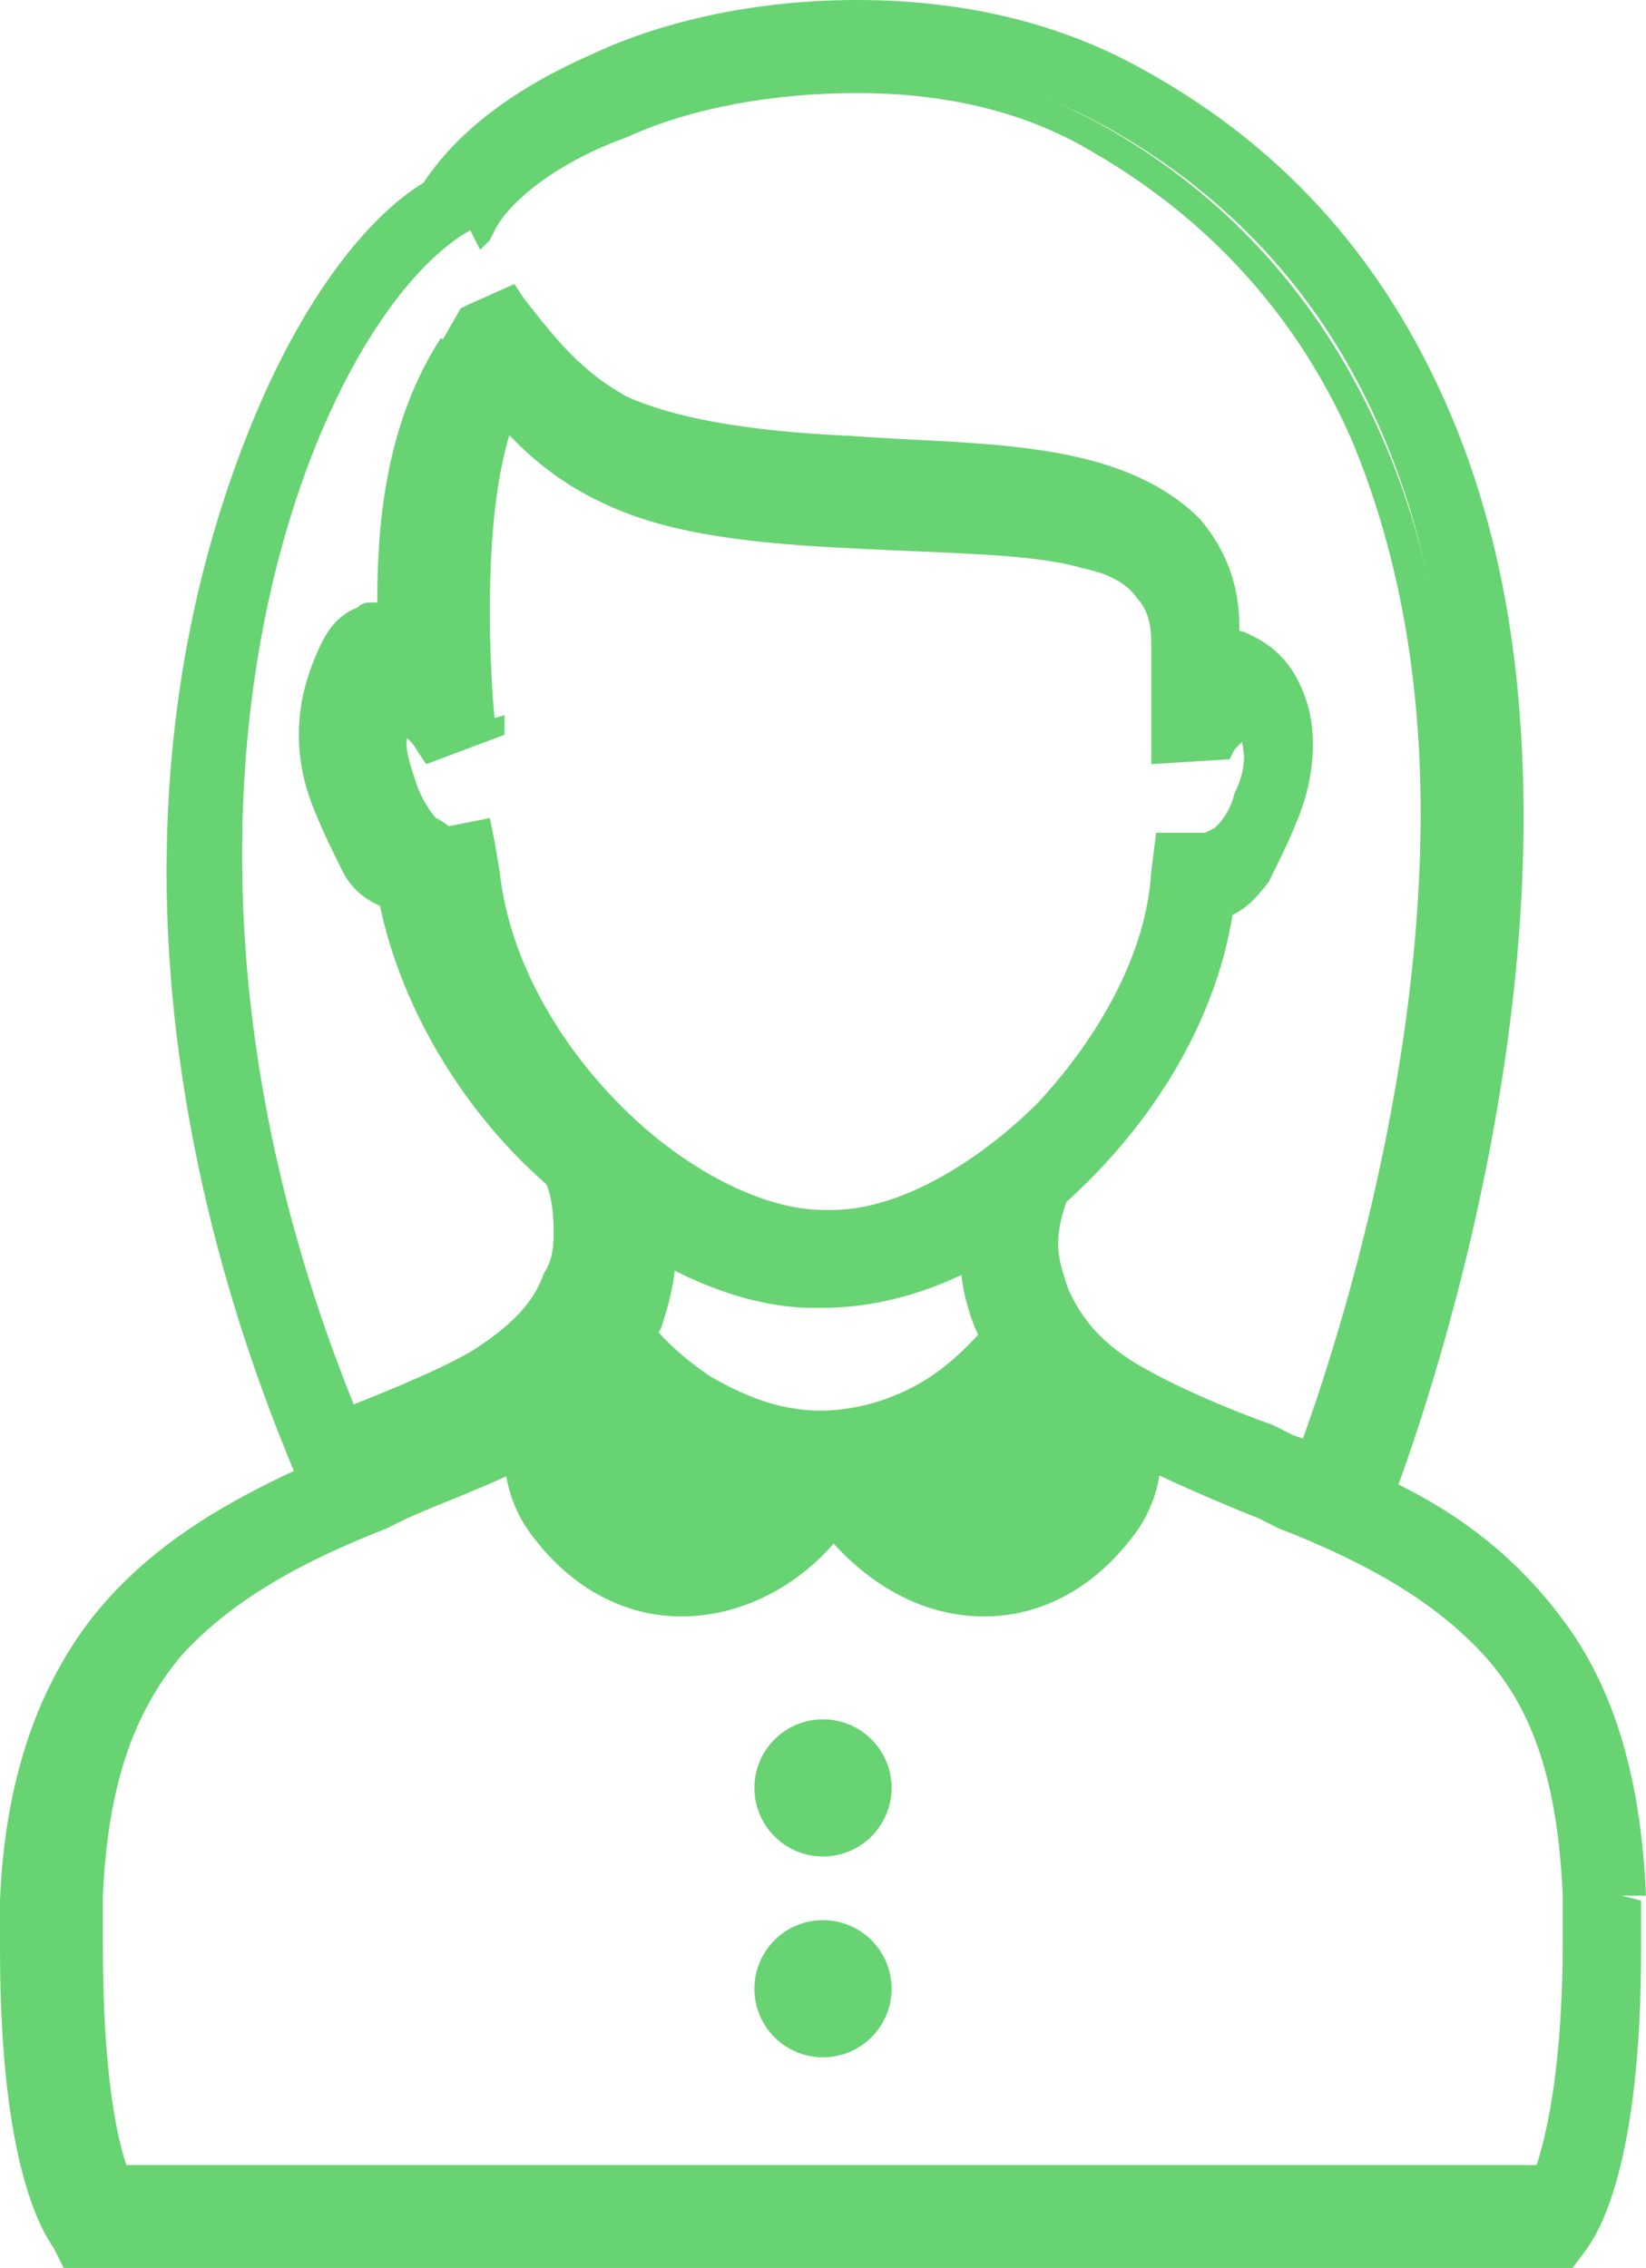
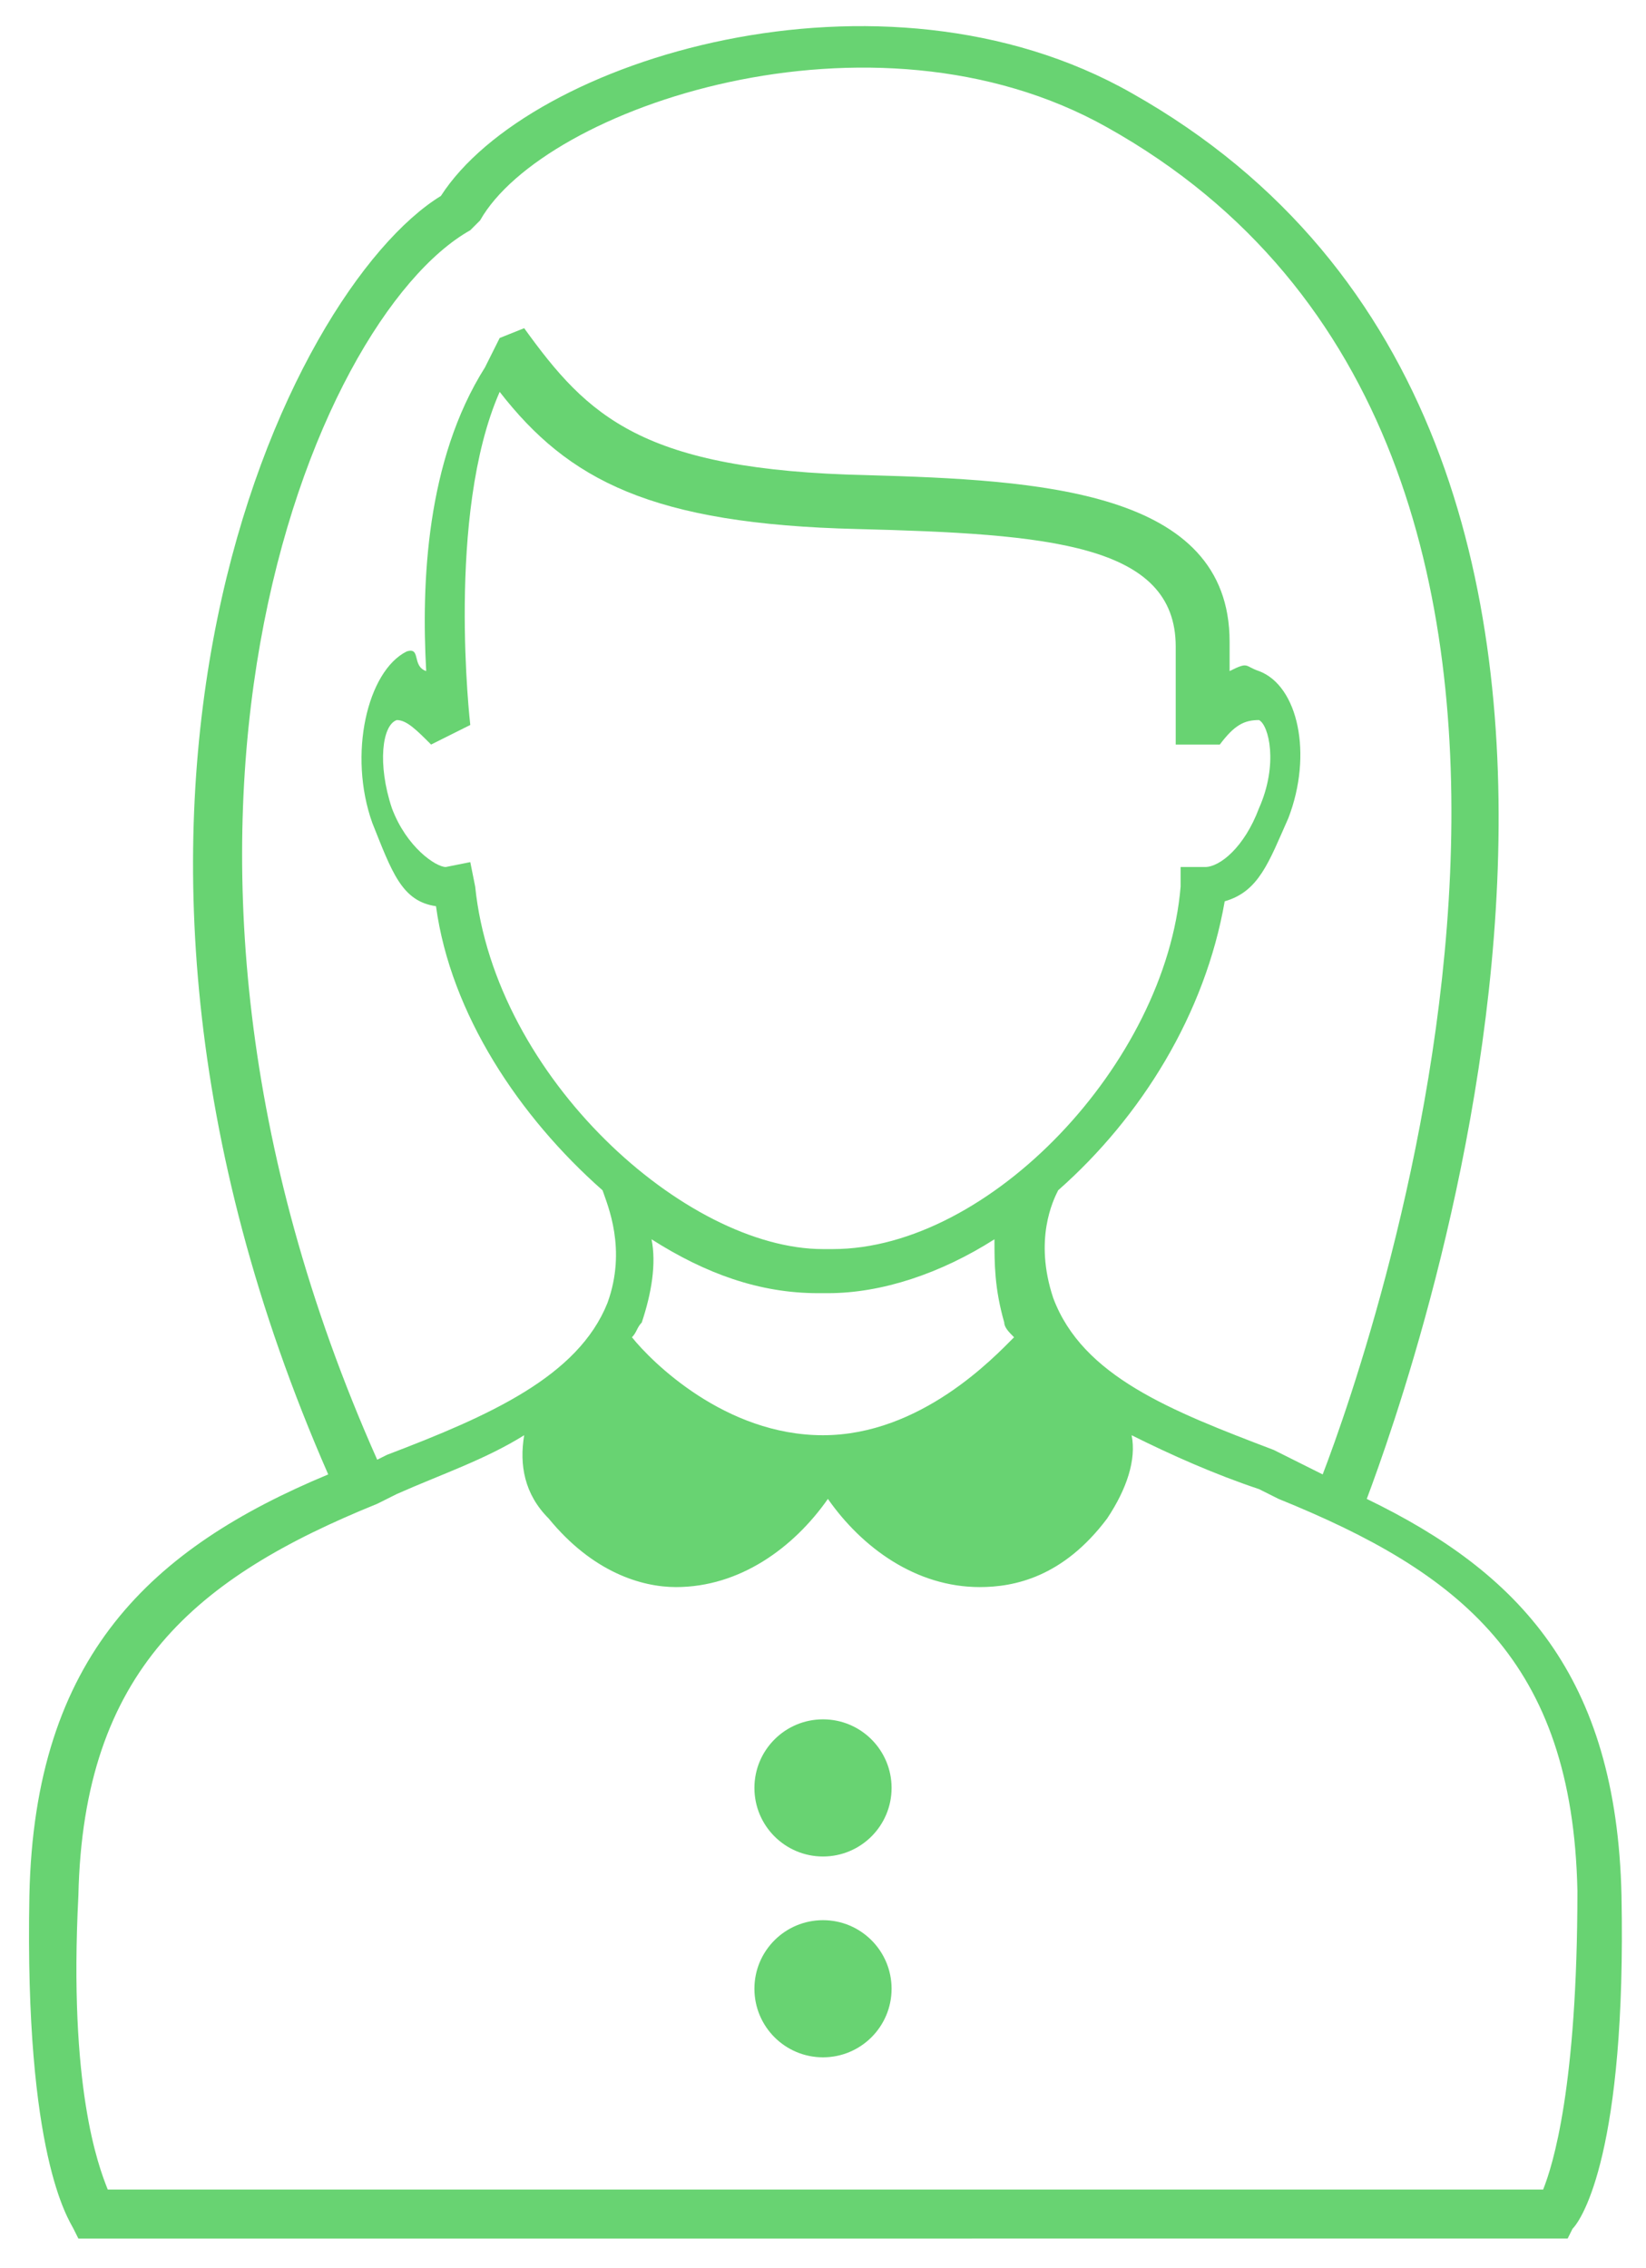
<svg xmlns="http://www.w3.org/2000/svg" version="1.1" id="Warstwa_1" x="0px" y="0px" viewBox="0 0 33.6 46.3" style="enable-background:new 0 0 33.6 46.3;" xml:space="preserve">
  <style type="text/css">
	.st0{fill:#68D372;}
</style>
  <g>
    <path class="st0" d="M33.1,38.7c-0.1-4.5-2.1-6.6-5.2-8.1c0.9-2.4,7.8-21.6-4.8-28.7C18-1,10.8,1.2,9,4C5.9,5.9,0.7,16.4,6.7,30.1   c-3.6,1.5-6,3.7-6.1,8.6c-0.1,5.3,0.8,6.6,0.9,6.8l0.1,0.2h15.2l0,0H32l0.1-0.2C32.3,45.3,33.2,43.9,33.1,38.7z M9.6,4.7l0.1-0.1   l0.1-0.1c1.3-2.3,8-4.6,12.8-1.9C34.4,9.2,28,27.5,27,30.1c-0.2-0.1-0.4-0.2-0.6-0.3L26,29.6c-2.1-0.8-3.9-1.5-4.5-3.1   c-0.4-1.2,0-2,0.1-2.2c1.7-1.5,3-3.6,3.4-5.9c0.7-0.2,0.9-0.8,1.3-1.7c0.5-1.3,0.2-2.7-0.6-3c-0.3-0.1-0.2-0.2-0.6,0v-0.6   c0-3.1-3.9-3.3-7.4-3.4c-4.6-0.1-5.7-1.2-7-3l-0.5,0.2L9.9,7.5c-1.2,1.9-1.3,4.4-1.2,6.2c-0.3-0.1-0.1-0.5-0.4-0.4   c-0.8,0.4-1.2,2.1-0.7,3.5c0.4,1,0.6,1.6,1.3,1.7c0.3,2.2,1.7,4.3,3.4,5.8c0.1,0.3,0.5,1.2,0.1,2.3c-0.6,1.5-2.4,2.3-4.5,3.1   l-0.2,0.1C2,17,6.4,6.5,9.6,4.7z M16.8,29.3c-2,0-3.5-1.5-3.9-2c0.1-0.1,0.1-0.2,0.2-0.3c0.2-0.6,0.3-1.2,0.2-1.7   c1.1,0.7,2.2,1.1,3.4,1.1h0.2c1.1,0,2.3-0.4,3.4-1.1c0,0.5,0,1,0.2,1.7c0,0.1,0.1,0.2,0.2,0.3C20.3,27.7,18.8,29.3,16.8,29.3z    M9.6,14.8c0,0-0.5-4.3,0.6-6.8c1.4,1.8,3.1,2.7,7.3,2.8c3.9,0.1,6.5,0.3,6.5,2.4v2h0.9c0.3-0.4,0.5-0.5,0.8-0.5   c0.2,0.1,0.4,0.9,0,1.8c-0.3,0.8-0.8,1.2-1.1,1.2l0,0h-0.5v0.4c-0.3,3.6-3.9,7.4-7.1,7.4h-0.2c-2.8,0-6.7-3.5-7.1-7.4l-0.1-0.5   l-0.5,0.1c-0.2,0-0.8-0.4-1.1-1.2c-0.3-0.9-0.2-1.7,0.1-1.8c0.2,0,0.4,0.2,0.7,0.5L9.6,14.8z M31.5,44.7H16.8l0,0H2.2   c-0.2-0.5-0.8-2.1-0.6-6c0.1-4.6,2.4-6.5,6.1-8l0.4-0.2c0.9-0.4,1.8-0.7,2.6-1.2c-0.1,0.6,0,1.2,0.5,1.7c0.9,1.1,1.9,1.4,2.6,1.4   c1.3,0,2.4-0.8,3.1-1.8c0.7,1,1.8,1.8,3.1,1.8c0.7,0,1.7-0.2,2.6-1.4c0.4-0.6,0.6-1.2,0.5-1.7c0.8,0.4,1.7,0.8,2.6,1.1l0.4,0.2   c3.7,1.5,6,3.3,6.1,8C32.2,42.6,31.7,44.2,31.5,44.7z" />
-     <path class="st0" d="M33.1,38.7h0.5c-0.1-2.3-0.6-4.1-1.6-5.5s-2.3-2.4-3.9-3.1l-0.2,0.4l0.5,0.2c0.5-1.3,2.7-7.5,2.7-14   c0-2.9-0.4-5.8-1.6-8.5c-1.2-2.7-3.1-5.1-6.2-6.8c-1.8-1-3.8-1.4-5.8-1.4s-3.9,0.4-5.4,1.1c-1.6,0.7-2.8,1.6-3.5,2.7L9,4.1L8.7,3.7   C7.5,4.4,6.2,6.1,5.2,8.5S3.4,14,3.4,17.8c0,3.7,0.8,8.1,2.8,12.7l0.5-0.2l-0.2-0.5c-1.8,0.8-3.4,1.7-4.6,3.2   c-1.1,1.4-1.8,3.3-1.9,5.8c0,0.4,0,0.7,0,1c0,4.5,0.9,5.8,1.1,6.1l0,0l0.1,0.2l0.1,0.2h15.4l0,0h15.4l0.3-0.4l0,0   c0.2-0.3,1.1-1.6,1.1-6.1c0-0.3,0-0.6,0-1L33.1,38.7h-0.5c0,0.3,0,0.7,0,1c0,4.4-0.9,5.5-0.9,5.5l0.4,0.3l-0.4-0.3l-0.1,0.2   l0.4,0.3v-0.5H16.8l0,0H1.6v0.5L2,45.4l-0.1-0.2l0,0c0,0-0.2-0.3-0.4-1.1c-0.2-0.8-0.4-2.2-0.4-4.4c0-0.3,0-0.6,0-1   c0.1-2.4,0.7-4,1.6-5.2c1-1.2,2.4-2.1,4.2-2.9l0.5-0.2l-0.2-0.5c-2-4.6-2.7-8.7-2.7-12.3c0-3.6,0.7-6.6,1.7-8.9s2.2-3.8,3.1-4.3   l0.1-0.1l0.1-0.1c0.5-0.8,1.6-1.7,3.1-2.3c1.5-0.6,3.2-1,5-1s3.7,0.4,5.3,1.3c2.8,1.6,4.6,3.8,5.7,6.3c1.1,2.5,1.5,5.3,1.5,8.1   c0,6.4-2.2,12.4-2.7,13.7l-0.2,0.4l0.4,0.2c1.5,0.7,2.7,1.6,3.5,2.8c0.8,1.2,1.3,2.7,1.4,4.9L33.1,38.7z M9.6,4.7l0.2,0.4L9.9,5   L10,4.9l0.1-0.2c0.3-0.6,1.3-1.4,2.7-1.9c1.3-0.6,3-0.9,4.7-0.9c1.6,0,3.3,0.3,4.8,1.2c2.6,1.5,4.3,3.6,5.3,5.9   c1,2.4,1.4,5,1.4,7.6c0,6.1-2.1,12-2.6,13.3l0.5,0.2l0.2-0.5c-0.2-0.1-0.4-0.2-0.7-0.3L26,29.1c-1.1-0.4-2-0.8-2.7-1.2   c-0.7-0.4-1.2-0.9-1.5-1.6c-0.1-0.3-0.2-0.6-0.2-0.9c0-0.5,0.2-0.9,0.2-1l-0.4-0.2l0.3,0.4c1.8-1.6,3.2-3.8,3.5-6.2l-0.5-0.1   l0.1,0.5c0.5-0.1,0.8-0.4,1.1-0.8c0.2-0.4,0.4-0.8,0.6-1.3c0.2-0.5,0.3-1,0.3-1.5s-0.1-0.9-0.3-1.3S26,13.2,25.6,13l-0.2-0.1   c-0.1,0-0.2-0.1-0.3-0.1c-0.2,0-0.3,0.1-0.3,0.1L24.6,13l0.2,0.4h0.5v-0.6c0-0.9-0.3-1.6-0.8-2.2c-0.8-0.8-1.9-1.2-3.2-1.4   C20,9,18.7,9,17.4,8.9c-2.3-0.1-3.7-0.4-4.6-0.8c-0.9-0.5-1.4-1.1-2.1-2l-0.2-0.3L9.6,6.2L9.4,6.3L9,7l0.4,0.2L9,6.9   c-1.1,1.7-1.3,3.7-1.3,5.4c0,0.4,0,0.8,0,1.1h0.5l0.2-0.5L8.3,13l0.1-0.1l-0.1-0.1l-0.1,0.1l0.1-0.1l-0.1,0.1l0.1-0.1l0,0l-0.1,0.1   l0.1-0.1l0,0l0,0l0,0l0,0l0,0c0,0,0-0.1-0.1-0.2c0-0.1-0.1-0.1-0.2-0.2c-0.1-0.1-0.3-0.1-0.4-0.1c-0.1,0-0.2,0-0.3,0.1l0.2,0.5   l-0.2-0.5c-0.5,0.2-0.7,0.6-0.9,1.1s-0.3,1-0.3,1.5s0.1,1,0.3,1.5s0.4,0.9,0.6,1.3c0.2,0.4,0.6,0.7,1.1,0.8l0.1-0.5l-0.5,0.1   c0.4,2.3,1.8,4.6,3.6,6.1l0.3-0.4l-0.5,0.2c0.1,0.1,0.2,0.5,0.2,1c0,0.3,0,0.6-0.2,0.9c-0.2,0.6-0.7,1.1-1.5,1.6   c-0.7,0.4-1.7,0.8-2.7,1.2l-0.2,0.1l0.2,0.5l0.5-0.2c-1.9-4.4-2.6-8.5-2.6-12c0-3.3,0.6-6.2,1.5-8.3c0.9-2.1,2-3.6,2.9-4l0,0   L9.6,4.7L9.4,4.3C8.2,5,7,6.5,6.1,8.8c-0.9,2.3-1.6,5.3-1.6,8.7c0,3.7,0.7,7.9,2.7,12.4l0.2,0.4L8,30.1c1.1-0.4,2-0.8,2.9-1.3   c0.8-0.5,1.5-1.1,1.9-2.1c0.2-0.5,0.2-0.9,0.2-1.3c0-0.7-0.2-1.2-0.3-1.4v-0.1l-0.1-0.1c-1.6-1.4-2.9-3.5-3.2-5.5L9.3,18L9,17.9   c-0.2-0.1-0.3-0.1-0.5-0.3C8.3,17.4,8.2,17,8,16.5c-0.1-0.3-0.2-0.7-0.2-1.1s0.1-0.8,0.2-1.1c0.1-0.3,0.3-0.5,0.4-0.5l0,0l-0.1-0.2   v0.3h0.1l-0.1-0.2V14v-0.4l-0.2,0.3L8.3,14v-0.4l-0.2,0.3l0.2-0.3l-0.4,0.2L8,13.9l0.2-0.3l-0.4,0.2L8,13.7l-0.3,0.1l0,0l0.2-0.1   l-0.3,0.1l0,0c0,0,0,0.1,0.1,0.3c0.1,0.1,0.2,0.3,0.4,0.3l0.7,0.3v-0.8c0-0.3,0-0.7,0-1.1C8.8,11.2,9,9.4,9.9,8l0,0l0.2-0.4   l0.3-0.1L10.2,7L9.8,7.3c0.6,0.9,1.3,1.7,2.4,2.3c1.1,0.6,2.6,0.9,5,0.9c1.7,0,3.6,0.1,4.9,0.5c0.7,0.2,1.2,0.5,1.5,0.8   c0.3,0.4,0.5,0.8,0.5,1.5v0.6v0.8l0.7-0.4c0.1,0,0.2-0.1,0.2-0.1l0,0l-0.1-0.3v0.3H25l-0.1-0.3v0.3v-0.3l-0.1,0.3h0.1v-0.3   l-0.1,0.3v-0.1l-0.1,0.1l0,0v-0.1l-0.1,0.1c0,0,0.1,0,0.2,0.1c0.2,0.1,0.3,0.2,0.4,0.4c0.1,0.2,0.2,0.5,0.2,0.9   c0,0.3-0.1,0.7-0.2,1.1c-0.2,0.5-0.3,0.8-0.5,1.1c-0.2,0.2-0.2,0.3-0.4,0.3L24,18.2v0.3c-0.3,2.1-1.6,4.1-3.2,5.6l-0.1,0.1v0.1   c-0.1,0.2-0.3,0.7-0.3,1.4c0,0.4,0.1,0.8,0.2,1.2c0.3,0.9,1,1.6,1.9,2.1c0.8,0.5,1.8,0.9,2.9,1.3l0.4,0.2c0.2,0.1,0.4,0.2,0.6,0.3   l0.5,0.2l0.2-0.5c0.5-1.4,2.6-7.3,2.6-13.6c0-2.7-0.4-5.5-1.5-8s-2.9-4.8-5.8-6.4c-1.7-0.9-3.5-1.3-5.3-1.3c-1.9,0-3.6,0.4-5.1,1   S9.4,3.6,8.9,4.6L8.8,4.7l0.4,0.2L9,4.5L8.9,4.6l0,0L9.6,4.7z M16.8,29.3v-0.5c-0.9,0-1.6-0.3-2.3-0.7c-0.6-0.4-1.1-0.9-1.2-1.1   l-0.4,0.3l0.4,0.2c0-0.1,0.1-0.2,0.2-0.4c0.2-0.6,0.3-1.1,0.3-1.6c0-0.1,0-0.2,0-0.4h-0.5L13,25.5c1.1,0.7,2.4,1.2,3.6,1.2h0.2   c1.2,0,2.5-0.4,3.6-1.1l-0.3-0.4h-0.5c0,0.1,0,0.2,0,0.4c0,0.5,0.1,1,0.3,1.5l0,0c0.1,0.2,0.1,0.3,0.2,0.4l0.5-0.2L20.2,27   c-0.2,0.2-0.6,0.7-1.2,1.1c-0.6,0.4-1.4,0.7-2.3,0.7L16.8,29.3l-0.1,0.5c1.1,0,2.1-0.4,2.8-0.9s1.2-1,1.4-1.3l0.2-0.2L21,27.1   c-0.1-0.1-0.1-0.2-0.1-0.3l0,0c-0.2-0.4-0.2-0.8-0.2-1.2c0-0.1,0-0.2,0-0.3l0.1-1L20,24.8c-1,0.6-2.1,1-3.1,1h-0.2   c-1,0-2.1-0.4-3.1-1l-0.8-0.5l0.1,1c0,0.1,0,0.2,0,0.3c0,0.4-0.1,0.8-0.2,1.2c0,0.1-0.1,0.1-0.1,0.3l-0.1,0.3l0.2,0.3   c0.2,0.2,0.7,0.8,1.4,1.3s1.7,0.9,2.8,0.9L16.8,29.3L16.8,29.3z M9.6,14.8l0.5-0.1c0,0-0.1-0.9-0.1-2.2c0-1.4,0.1-3.2,0.7-4.4   l-0.5-0.2L9.8,8.2c0.8,1,1.6,1.7,2.8,2.2s2.7,0.7,4.9,0.8c1.9,0.1,3.6,0.1,4.6,0.4c0.5,0.1,0.9,0.3,1.1,0.6   c0.2,0.2,0.3,0.5,0.3,0.9v2.5l1.6-0.1l0.1-0.2c0.1-0.1,0.2-0.2,0.3-0.3h0.1l0,0l0,0l0,0l0,0l0,0l0,0v-0.3V15l0,0v-0.3V15v-0.5   L25.4,15l0.1-0.2l-0.2,0.1l0.1,0.1l0.1-0.2l-0.2,0.1l0,0l0,0l0,0l0,0l0,0c0,0,0.1,0.2,0.1,0.4c0,0.2,0,0.5-0.2,0.9   c-0.1,0.4-0.3,0.6-0.4,0.7L24.6,17l0,0v0.1V17l0,0v0.1V17l0,0l0,0H24h-0.4l-0.1,0.8l0,0l0,0c-0.1,1.7-1.1,3.4-2.3,4.7   c-1.3,1.3-2.9,2.2-4.2,2.2h-0.2c-1.2,0-2.8-0.8-4.1-2.1c-1.3-1.3-2.3-3-2.5-4.8l0,0l-0.1-0.6L10,16.7l-1,0.2l0.1,0.5v-0.5v0.2   l0.1-0.2H9.1v0.2l0.1-0.2c0,0-0.1-0.1-0.3-0.2c-0.1-0.1-0.3-0.4-0.4-0.7c-0.1-0.3-0.2-0.6-0.2-0.8c0-0.2,0-0.3,0-0.3l0,0l0,0   l-0.1-0.1L8.3,15l0.1-0.1l-0.1-0.1L8.4,15l-0.2-0.5V15v-0.2V15l0,0v-0.2V15l0,0l0,0l0,0l0,0l0,0c0,0,0.2,0.1,0.3,0.3l0.2,0.3   l1.6-0.6v-0.4L9.6,14.8l-0.2-0.5l-0.9,0.3l0.2,0.5l0.4-0.3c-0.2-0.2-0.3-0.4-0.5-0.5S8.3,14.1,8,14.1H7.9H7.8   c-0.3,0.1-0.4,0.3-0.5,0.5S7.2,15,7.2,15.3c0,0.4,0.1,0.8,0.2,1.2c0.2,0.5,0.4,0.8,0.7,1.1c0.1,0.1,0.3,0.2,0.4,0.3   C8.6,18,8.8,18,9,18h0.1h0.1l0,0l0.5-0.1H9.2c0.2,2.1,1.3,4,2.7,5.4s3.2,2.4,4.8,2.4h0.2c1.8,0,3.6-1,5-2.5s2.4-3.4,2.6-5.3H24   l0.5,0.1v-0.4L24,17.5V18h0.5v-0.5V18l0,0c0.4,0,0.6-0.2,0.9-0.4c0.3-0.3,0.5-0.6,0.7-1.1c0.2-0.4,0.2-0.9,0.2-1.2   c0-0.2,0-0.5-0.1-0.7s-0.2-0.4-0.4-0.5h-0.1h-0.1h-0.1c-0.2,0-0.4,0.1-0.6,0.2c-0.2,0.1-0.4,0.3-0.5,0.5l0.4,0.3v-0.5h-0.3v-1.5   c0-0.6-0.2-1.2-0.6-1.6c-0.6-0.6-1.5-0.9-2.5-1.1c-1.1-0.2-2.4-0.2-3.8-0.3c-2.1-0.1-3.5-0.3-4.5-0.7c-1-0.4-1.7-1-2.4-1.9   l-0.5-0.7L9.9,7.6c-0.6,1.5-0.8,3.3-0.8,4.8c0,1.3,0.1,2.2,0.1,2.3L9.6,14.8l-0.2-0.5L9.6,14.8z M31.5,44.7v-0.5H16.8l0,0H2.2v0.5   l0.5-0.2c-0.2-0.4-0.6-1.7-0.6-4.8c0-0.3,0-0.6,0-1c0.1-2.2,0.6-3.7,1.6-4.9c1-1.1,2.4-1.9,4.2-2.6L8.3,31c0.9-0.4,1.8-0.7,2.7-1.2   l-0.2-0.4l-0.5-0.1c0,0.1,0,0.3,0,0.4c0,0.6,0.2,1.2,0.6,1.7c1,1.3,2.2,1.6,3,1.6c1.5,0,2.8-0.9,3.5-2L17,30.7L16.6,31   c0.8,1.1,2,2,3.5,2c0.8,0,2-0.3,3-1.6c0.4-0.5,0.6-1.1,0.6-1.7c0-0.1,0-0.3,0-0.4l-0.5,0.1L23,29.8c0.8,0.4,1.7,0.8,2.7,1.2   l0.4,0.2c1.8,0.7,3.2,1.5,4.2,2.6s1.5,2.6,1.6,4.9c0,0.3,0,0.6,0,0.9c0,3.2-0.5,4.5-0.6,4.8L31.5,44.7v-0.5V44.7l0.5,0.2   c0.2-0.5,0.7-2,0.7-5.2c0-0.3,0-0.6,0-1c-0.1-2.4-0.7-4.2-1.8-5.5s-2.7-2.2-4.6-2.9l-0.4-0.2c-0.9-0.4-1.8-0.7-2.5-1.1l-0.9-0.5   l0.1,1c0,0.1,0,0.2,0,0.3c0,0.4-0.1,0.7-0.4,1.1c-0.8,1-1.6,1.2-2.2,1.2c-1,0-2.1-0.7-2.7-1.6l-0.4-0.6l-0.4,0.6   c-0.6,0.9-1.7,1.6-2.7,1.6c-0.6,0-1.4-0.2-2.2-1.2c-0.3-0.4-0.4-0.7-0.4-1.1c0-0.1,0-0.2,0-0.3l0.1-1L10.4,29   c-0.8,0.4-1.6,0.8-2.5,1.1l-0.4,0.2C5.6,31,4,31.9,2.9,33.2s-1.8,3.1-1.8,5.5c0,0.3,0,0.7,0,1c0,3.2,0.5,4.7,0.7,5.2l0.1,0.3h15   l0,0h15l0.1-0.3L31.5,44.7z" />
  </g>
  <circle class="st0" cx="16.8" cy="36.5" r="1.4" />
  <circle class="st0" cx="16.8" cy="40.6" r="1.4" />
</svg>